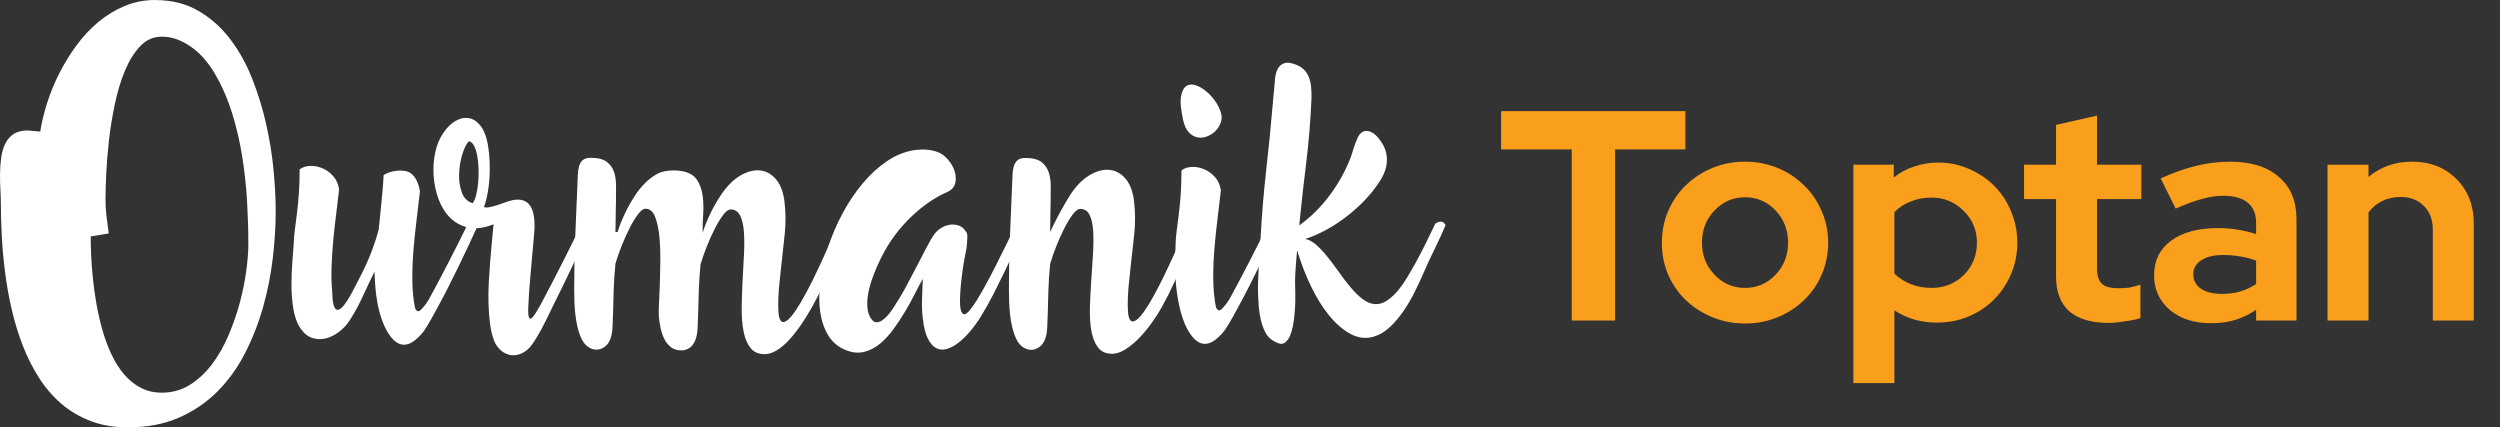
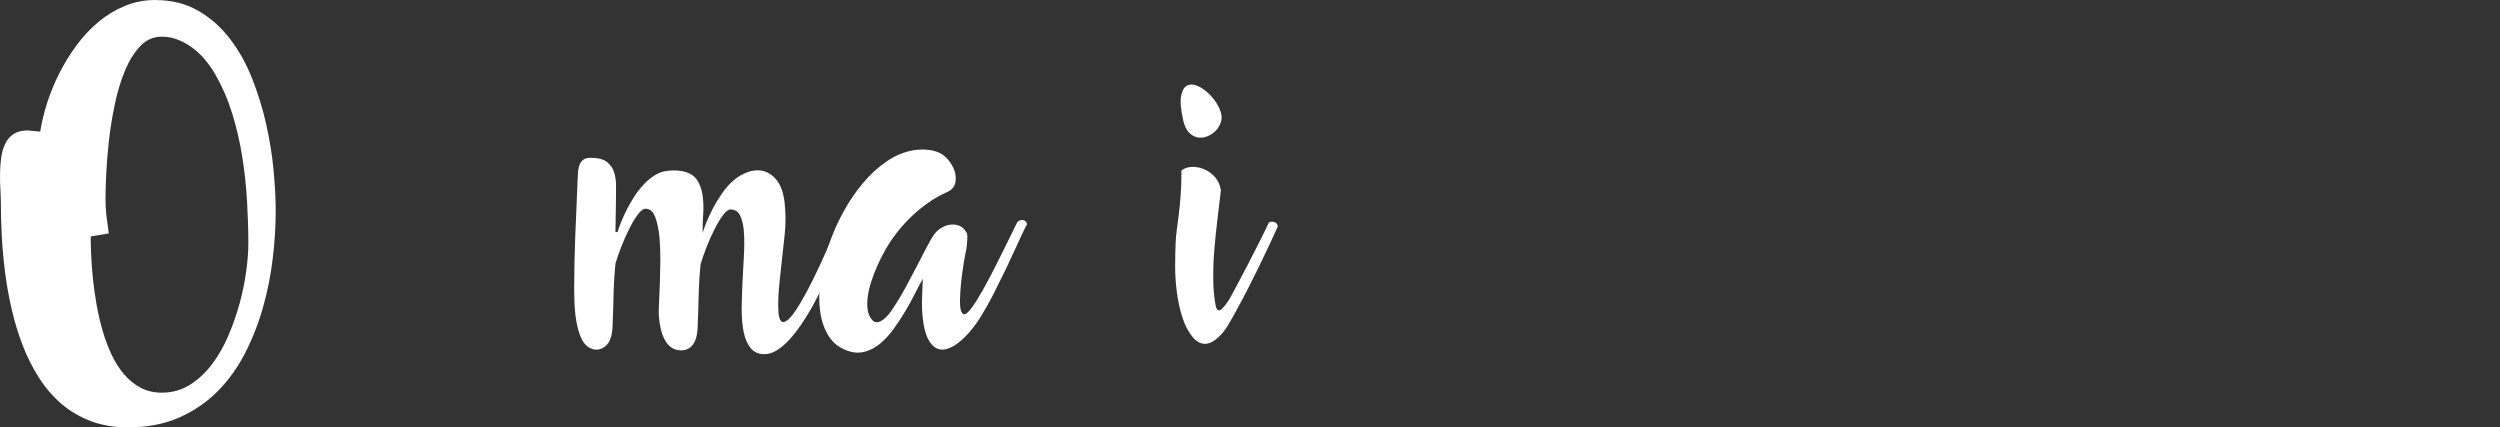
<svg xmlns="http://www.w3.org/2000/svg" width="117" height="20" viewBox="0 0 117 20" fill="none">
  <rect x="0" y="0" width="117" height="20" fill="#333333" stroke="none" />
  <path d="M7.274 0.003C8.035 0.003 8.702 0.17 9.277 0.503C9.852 0.835 10.347 1.274 10.764 1.82C11.181 2.365 11.527 2.985 11.801 3.68C12.076 4.375 12.295 5.089 12.459 5.821C12.624 6.553 12.739 7.271 12.804 7.978C12.87 8.685 12.903 9.315 12.903 9.871C12.903 10.573 12.857 11.312 12.766 12.088C12.675 12.864 12.523 13.626 12.311 14.376C12.099 15.127 11.819 15.841 11.471 16.521C11.123 17.201 10.694 17.8 10.182 18.316C9.67 18.831 9.067 19.241 8.376 19.545C7.684 19.848 6.888 20 5.988 20C5.337 20 4.753 19.901 4.238 19.703C3.722 19.505 3.265 19.235 2.866 18.891C2.468 18.547 2.12 18.143 1.824 17.678C1.527 17.214 1.275 16.712 1.066 16.175C0.858 15.637 0.686 15.076 0.551 14.491C0.415 13.906 0.311 13.324 0.238 12.745C0.165 12.167 0.113 11.601 0.084 11.049C0.055 10.496 0.04 9.983 0.04 9.507C0.04 9.317 0.033 9.1 0.018 8.86C0.003 8.617 -0.003 8.371 0.002 8.118C0.005 7.866 0.024 7.619 0.056 7.378C0.088 7.136 0.151 6.92 0.243 6.73C0.334 6.54 0.464 6.389 0.632 6.275C0.8 6.162 1.023 6.105 1.301 6.105L1.883 6.159C1.949 5.735 2.057 5.287 2.207 4.814C2.357 4.343 2.548 3.88 2.778 3.425C3.009 2.971 3.275 2.538 3.58 2.125C3.883 1.711 4.224 1.347 4.6 1.032C4.977 0.717 5.388 0.467 5.835 0.28C6.281 0.094 6.761 0 7.273 0L7.274 0.003ZM4.936 9.234C4.936 9.556 4.951 9.841 4.98 10.09C5.009 10.339 5.046 10.617 5.09 10.924L4.245 11.066C4.245 11.315 4.252 11.61 4.267 11.95C4.282 12.291 4.309 12.657 4.349 13.047C4.39 13.439 4.446 13.841 4.519 14.254C4.592 14.668 4.686 15.072 4.8 15.467C4.913 15.862 5.052 16.235 5.217 16.587C5.381 16.938 5.577 17.248 5.804 17.515C6.031 17.783 6.291 17.992 6.584 18.146C6.877 18.301 7.206 18.377 7.572 18.377C8.055 18.377 8.49 18.257 8.878 18.015C9.267 17.772 9.609 17.455 9.911 17.06C10.211 16.665 10.469 16.217 10.684 15.715C10.9 15.213 11.077 14.705 11.217 14.189C11.356 13.674 11.458 13.172 11.524 12.686C11.59 12.199 11.623 11.77 11.623 11.396C11.623 10.767 11.602 10.107 11.562 9.416C11.522 8.724 11.448 8.032 11.338 7.341C11.228 6.649 11.072 5.976 10.871 5.322C10.669 4.667 10.408 4.061 10.085 3.505L10.096 3.516C9.972 3.297 9.824 3.079 9.651 2.862C9.479 2.647 9.285 2.455 9.07 2.286C8.854 2.118 8.619 1.98 8.368 1.874C8.115 1.768 7.85 1.716 7.572 1.716C7.177 1.716 6.839 1.866 6.557 2.165C6.276 2.465 6.037 2.85 5.843 3.318C5.649 3.786 5.492 4.309 5.372 4.887C5.251 5.465 5.16 6.033 5.097 6.589C5.035 7.145 4.993 7.661 4.971 8.137C4.949 8.613 4.939 8.979 4.939 9.234H4.936Z" fill="white" />
-   <path d="M13.749 11.341C13.756 11.143 13.774 10.937 13.803 10.722C13.832 10.506 13.863 10.263 13.897 9.992C13.929 9.721 13.96 9.419 13.985 9.086C14.011 8.753 14.023 8.366 14.023 7.929C14.155 7.827 14.318 7.771 14.512 7.764C14.707 7.757 14.898 7.793 15.089 7.874C15.279 7.955 15.447 8.077 15.594 8.241C15.74 8.406 15.832 8.613 15.869 8.861C15.832 9.212 15.787 9.587 15.737 9.986C15.686 10.386 15.639 10.794 15.599 11.215C15.558 11.635 15.531 12.055 15.517 12.472C15.501 12.889 15.513 13.287 15.549 13.668C15.556 14.012 15.587 14.243 15.643 14.36C15.698 14.477 15.767 14.521 15.851 14.492C15.935 14.463 16.029 14.379 16.132 14.24C16.233 14.101 16.333 13.945 16.428 13.773C16.523 13.6 16.611 13.434 16.691 13.273C16.771 13.112 16.834 12.992 16.878 12.911C17.09 12.494 17.263 12.106 17.399 11.748C17.534 11.389 17.642 11.056 17.723 10.749C17.767 10.339 17.802 9.997 17.828 9.723C17.853 9.448 17.875 9.218 17.893 9.031C17.912 8.845 17.925 8.687 17.932 8.56C17.939 8.431 17.947 8.31 17.954 8.193C18.027 8.142 18.121 8.098 18.234 8.061C18.348 8.024 18.462 8 18.579 7.989C18.696 7.978 18.81 7.979 18.92 7.995C19.03 8.01 19.118 8.039 19.183 8.083C19.417 8.222 19.574 8.511 19.654 8.949C19.61 9.351 19.559 9.787 19.5 10.255C19.441 10.723 19.392 11.199 19.352 11.681C19.311 12.164 19.293 12.64 19.297 13.108C19.301 13.576 19.343 14.011 19.424 14.415C19.49 14.575 19.576 14.608 19.682 14.513C19.788 14.418 19.91 14.264 20.049 14.052C20.188 13.796 20.34 13.514 20.505 13.206C20.669 12.899 20.834 12.584 20.998 12.262C21.163 11.94 21.324 11.624 21.481 11.312C21.639 11.002 21.779 10.714 21.904 10.45C21.948 10.428 21.993 10.417 22.042 10.417C22.09 10.417 22.134 10.426 22.178 10.445C22.223 10.463 22.257 10.49 22.283 10.527C22.308 10.564 22.317 10.607 22.311 10.659C22.201 10.901 22.074 11.174 21.932 11.482C21.789 11.791 21.637 12.108 21.477 12.437C21.316 12.766 21.149 13.101 20.977 13.441C20.806 13.782 20.636 14.105 20.466 14.413C20.29 14.742 20.125 15.038 19.967 15.297C19.809 15.557 19.625 15.768 19.413 15.928C19.054 16.213 18.718 16.203 18.403 15.896C18.234 15.713 18.096 15.498 17.986 15.248C17.876 14.999 17.788 14.734 17.723 14.453C17.658 14.171 17.61 13.882 17.581 13.585C17.552 13.289 17.533 12.998 17.526 12.713C17.35 13.072 17.169 13.453 16.983 13.86C16.797 14.265 16.59 14.644 16.363 14.995C16.231 15.2 16.067 15.377 15.87 15.528C15.672 15.678 15.467 15.78 15.255 15.835C15.043 15.889 14.832 15.884 14.623 15.819C14.415 15.752 14.229 15.607 14.07 15.379C13.9 15.13 13.788 14.823 13.729 14.457C13.67 14.091 13.641 13.715 13.641 13.327C13.641 12.939 13.656 12.568 13.685 12.212C13.714 11.858 13.736 11.567 13.751 11.34L13.749 11.341Z" fill="white" />
-   <path d="M23.111 15.908C23.03 15.696 22.972 15.447 22.935 15.162C22.898 14.877 22.875 14.573 22.863 14.252C22.853 13.929 22.856 13.598 22.873 13.258C22.892 12.918 22.914 12.582 22.939 12.253C22.965 11.923 22.993 11.609 23.022 11.309C23.051 11.009 23.076 10.738 23.098 10.497C22.652 10.673 22.261 10.724 21.924 10.651C21.587 10.578 21.302 10.424 21.067 10.19C20.834 9.956 20.652 9.665 20.524 9.318C20.397 8.97 20.319 8.609 20.294 8.231C20.268 7.855 20.294 7.486 20.371 7.128C20.448 6.77 20.574 6.466 20.75 6.218C20.911 5.976 21.096 5.794 21.304 5.669C21.512 5.545 21.72 5.497 21.924 5.526C22.129 5.555 22.313 5.671 22.477 5.872C22.642 6.073 22.761 6.374 22.834 6.777C22.878 7.033 22.906 7.298 22.916 7.567C22.927 7.838 22.923 8.104 22.906 8.363C22.887 8.623 22.856 8.866 22.812 9.093C22.768 9.32 22.714 9.517 22.648 9.685C22.714 9.714 22.802 9.719 22.911 9.695C23.021 9.673 23.138 9.643 23.262 9.603C23.386 9.562 23.512 9.518 23.64 9.471C23.768 9.423 23.887 9.388 23.997 9.366C24.195 9.329 24.36 9.335 24.491 9.383C24.623 9.43 24.727 9.509 24.803 9.619C24.88 9.729 24.936 9.866 24.968 10.03C25.002 10.195 25.018 10.375 25.018 10.573C25.018 10.662 25.009 10.813 24.99 11.029C24.971 11.245 24.949 11.496 24.924 11.781C24.898 12.066 24.871 12.37 24.842 12.691C24.813 13.013 24.787 13.32 24.765 13.613C24.743 13.942 24.728 14.216 24.721 14.431C24.714 14.646 24.727 14.791 24.759 14.864C24.793 14.937 24.849 14.93 24.93 14.842C25.01 14.754 25.128 14.571 25.281 14.293C25.435 14.008 25.61 13.675 25.808 13.295C26.006 12.915 26.201 12.532 26.395 12.148C26.588 11.763 26.772 11.398 26.944 11.051C27.116 10.703 27.253 10.419 27.355 10.2C27.443 10.163 27.533 10.166 27.624 10.206C27.716 10.247 27.754 10.318 27.739 10.421C27.651 10.612 27.534 10.863 27.388 11.178C27.242 11.493 27.082 11.832 26.911 12.194C26.739 12.557 26.563 12.924 26.384 13.297C26.204 13.67 26.034 14.014 25.873 14.329C25.676 14.753 25.501 15.104 25.351 15.382C25.201 15.66 25.067 15.884 24.951 16.052C24.805 16.272 24.639 16.427 24.457 16.517C24.274 16.609 24.097 16.644 23.924 16.622C23.752 16.6 23.593 16.527 23.447 16.401C23.301 16.277 23.187 16.113 23.106 15.908H23.111ZM22.123 9.51C22.189 9.422 22.243 9.29 22.287 9.115C22.331 8.939 22.363 8.746 22.38 8.534C22.399 8.322 22.403 8.104 22.396 7.88C22.389 7.657 22.367 7.452 22.33 7.266C22.293 7.08 22.242 6.926 22.176 6.805C22.11 6.685 22.03 6.621 21.935 6.613C21.81 6.759 21.706 6.979 21.622 7.271C21.538 7.564 21.493 7.864 21.485 8.171C21.478 8.478 21.522 8.759 21.617 9.017C21.712 9.273 21.88 9.437 22.122 9.51H22.123Z" fill="white" />
  <path d="M39.247 10.372C39.276 10.343 39.309 10.316 39.346 10.29C39.382 10.265 39.417 10.255 39.45 10.262C39.484 10.269 39.517 10.299 39.549 10.35C39.583 10.401 39.614 10.486 39.643 10.603C39.577 10.779 39.491 11.008 39.386 11.294C39.279 11.579 39.155 11.895 39.013 12.239C38.87 12.583 38.713 12.941 38.541 13.313C38.37 13.687 38.184 14.049 37.987 14.4C37.826 14.685 37.654 14.96 37.472 15.224C37.289 15.487 37.105 15.72 36.918 15.921C36.732 16.123 36.542 16.281 36.347 16.398C36.154 16.515 35.965 16.575 35.782 16.575C35.497 16.575 35.277 16.477 35.124 16.284C34.97 16.09 34.862 15.833 34.8 15.516C34.737 15.198 34.708 14.836 34.711 14.429C34.715 14.024 34.728 13.61 34.75 13.188C34.772 12.768 34.794 12.354 34.816 11.948C34.838 11.542 34.838 11.18 34.816 10.861C34.794 10.544 34.735 10.287 34.64 10.093C34.545 9.9 34.394 9.802 34.19 9.802C34.088 9.802 33.971 9.89 33.839 10.065C33.707 10.241 33.576 10.459 33.444 10.719C33.312 10.978 33.188 11.256 33.071 11.553C32.954 11.849 32.859 12.121 32.786 12.371C32.742 12.818 32.715 13.226 32.704 13.595C32.692 13.965 32.683 14.296 32.676 14.588C32.669 14.881 32.66 15.131 32.648 15.34C32.637 15.548 32.61 15.718 32.566 15.85C32.507 16.034 32.418 16.17 32.297 16.262C32.177 16.353 32.042 16.398 31.896 16.398C31.706 16.398 31.547 16.353 31.419 16.262C31.291 16.17 31.186 16.047 31.106 15.893C31.025 15.739 30.964 15.566 30.92 15.372C30.876 15.179 30.847 14.978 30.832 14.774C30.825 14.649 30.828 14.45 30.843 14.175C30.858 13.901 30.871 13.594 30.882 13.253C30.892 12.913 30.9 12.556 30.904 12.183C30.907 11.81 30.894 11.459 30.866 11.129C30.828 10.741 30.761 10.418 30.663 10.157C30.564 9.897 30.413 9.768 30.207 9.768C30.104 9.768 29.989 9.856 29.857 10.031C29.724 10.206 29.593 10.424 29.462 10.684C29.329 10.943 29.206 11.221 29.088 11.518C28.971 11.815 28.877 12.087 28.803 12.336C28.759 12.782 28.733 13.191 28.721 13.559C28.71 13.929 28.7 14.26 28.694 14.552C28.686 14.845 28.677 15.095 28.666 15.304C28.655 15.512 28.627 15.682 28.583 15.813C28.524 15.989 28.438 16.123 28.32 16.214C28.203 16.306 28.078 16.355 27.947 16.363C27.815 16.371 27.684 16.334 27.552 16.252C27.42 16.172 27.311 16.044 27.223 15.868C27.142 15.7 27.079 15.517 27.031 15.319C26.984 15.122 26.949 14.923 26.927 14.721C26.905 14.521 26.89 14.32 26.883 14.123C26.876 13.925 26.872 13.739 26.872 13.564C26.872 12.723 26.889 11.889 26.922 11.062C26.955 10.235 26.989 9.4 27.026 8.559C27.034 8.442 27.039 8.314 27.043 8.175C27.046 8.036 27.065 7.907 27.097 7.79C27.131 7.673 27.186 7.576 27.267 7.499C27.347 7.423 27.473 7.385 27.64 7.385C27.976 7.385 28.228 7.447 28.392 7.571C28.557 7.696 28.673 7.856 28.738 8.054C28.802 8.252 28.835 8.476 28.831 8.724C28.828 8.973 28.826 9.222 28.826 9.47C28.826 9.551 28.823 9.653 28.82 9.778C28.816 9.902 28.814 10.031 28.814 10.163C28.814 10.295 28.812 10.422 28.808 10.547C28.805 10.672 28.802 10.774 28.802 10.854C28.817 10.854 28.834 10.857 28.852 10.86C28.871 10.864 28.887 10.866 28.902 10.866C28.968 10.632 29.079 10.346 29.237 10.01C29.394 9.673 29.585 9.34 29.812 9.011C29.967 8.799 30.129 8.616 30.301 8.462C30.473 8.309 30.643 8.192 30.811 8.111C30.95 8.045 31.122 8.003 31.326 7.985C31.532 7.966 31.737 7.976 31.942 8.013C32.264 8.079 32.492 8.218 32.627 8.43C32.763 8.643 32.849 8.89 32.886 9.171C32.922 9.453 32.93 9.747 32.908 10.055C32.886 10.363 32.879 10.645 32.886 10.899C32.952 10.665 33.063 10.38 33.221 10.043C33.378 9.707 33.569 9.374 33.796 9.045C34.074 8.65 34.374 8.364 34.696 8.189C35.018 8.013 35.321 7.944 35.602 7.98C35.884 8.017 36.127 8.16 36.332 8.409C36.537 8.658 36.664 9.009 36.717 9.462C36.776 9.974 36.777 10.482 36.722 10.987C36.668 11.492 36.611 12.008 36.553 12.535C36.538 12.696 36.516 12.905 36.487 13.161C36.458 13.417 36.438 13.673 36.427 13.929C36.415 14.185 36.418 14.418 36.433 14.626C36.448 14.835 36.492 14.971 36.565 15.037C36.638 15.103 36.747 15.075 36.889 14.955C37.032 14.835 37.224 14.573 37.465 14.171C37.655 13.849 37.847 13.49 38.042 13.095C38.235 12.7 38.415 12.32 38.579 11.954C38.744 11.588 38.886 11.26 39.008 10.971C39.128 10.683 39.211 10.482 39.255 10.373L39.247 10.372Z" fill="white" />
  <path d="M48.036 10.535C47.891 10.835 47.736 11.163 47.575 11.518C47.414 11.872 47.244 12.236 47.065 12.61C46.885 12.983 46.701 13.356 46.511 13.73C46.32 14.103 46.126 14.451 45.929 14.773C45.768 15.036 45.596 15.276 45.414 15.492C45.231 15.709 45.047 15.89 44.86 16.035C44.674 16.181 44.488 16.281 44.306 16.332C44.123 16.383 43.957 16.369 43.807 16.288C43.657 16.208 43.527 16.056 43.417 15.833C43.307 15.609 43.23 15.296 43.186 14.895C43.149 14.581 43.139 14.263 43.153 13.945C43.168 13.626 43.178 13.328 43.186 13.05C43.076 13.24 42.955 13.471 42.819 13.742C42.684 14.013 42.532 14.289 42.364 14.571C42.196 14.854 42.014 15.127 41.821 15.395C41.627 15.662 41.419 15.888 41.195 16.076C40.971 16.263 40.73 16.39 40.471 16.461C40.212 16.53 39.938 16.514 39.653 16.411C39.28 16.279 38.99 16.053 38.785 15.731C38.58 15.409 38.447 15.027 38.385 14.584C38.322 14.142 38.326 13.659 38.396 13.135C38.466 12.612 38.589 12.082 38.764 11.543C38.94 11.006 39.164 10.482 39.439 9.974C39.713 9.465 40.023 9.005 40.367 8.592C40.711 8.178 41.086 7.833 41.492 7.555C41.897 7.277 42.324 7.101 42.77 7.028C43.209 6.969 43.579 6.999 43.879 7.116C44.047 7.175 44.205 7.286 44.35 7.451C44.496 7.615 44.603 7.795 44.669 7.988C44.735 8.183 44.748 8.373 44.707 8.559C44.667 8.746 44.544 8.887 44.34 8.982C43.85 9.194 43.368 9.506 42.897 9.914C42.425 10.325 42.013 10.793 41.662 11.32C41.574 11.452 41.475 11.618 41.365 11.819C41.255 12.021 41.149 12.236 41.047 12.466C40.944 12.697 40.853 12.937 40.772 13.186C40.692 13.435 40.637 13.672 40.608 13.899C40.579 14.127 40.58 14.337 40.613 14.531C40.647 14.725 40.725 14.884 40.85 15.009C40.96 15.111 41.105 15.107 41.283 14.993C41.463 14.879 41.655 14.658 41.859 14.329C42.035 14.066 42.21 13.771 42.386 13.445C42.562 13.12 42.731 12.798 42.897 12.479C43.061 12.161 43.215 11.865 43.358 11.59C43.5 11.315 43.627 11.101 43.736 10.948C43.825 10.831 43.934 10.733 44.066 10.657C44.198 10.581 44.333 10.533 44.472 10.514C44.611 10.496 44.747 10.511 44.878 10.559C45.01 10.606 45.115 10.695 45.196 10.827C45.21 10.849 45.225 10.87 45.24 10.888C45.254 10.906 45.263 10.941 45.268 10.992C45.273 11.043 45.271 11.118 45.268 11.216C45.264 11.315 45.252 11.453 45.23 11.628C45.223 11.657 45.198 11.778 45.159 11.99C45.118 12.204 45.078 12.451 45.039 12.736C44.998 13.021 44.967 13.314 44.945 13.614C44.923 13.915 44.922 14.161 44.939 14.356C44.958 14.55 45.008 14.665 45.093 14.701C45.176 14.738 45.307 14.635 45.483 14.394C45.638 14.182 45.803 13.917 45.983 13.598C46.162 13.28 46.345 12.938 46.532 12.572C46.718 12.206 46.905 11.833 47.091 11.452C47.278 11.072 47.452 10.716 47.613 10.387C47.672 10.336 47.73 10.307 47.789 10.299C47.848 10.292 47.899 10.299 47.943 10.321C47.987 10.343 48.019 10.374 48.041 10.414C48.063 10.454 48.07 10.496 48.063 10.54H48.041L48.036 10.535Z" fill="white" />
-   <path d="M55.61 10.344C55.639 10.315 55.672 10.287 55.71 10.261C55.745 10.236 55.783 10.226 55.819 10.233C55.856 10.242 55.892 10.271 55.929 10.322C55.966 10.373 55.998 10.457 56.027 10.574C55.961 10.75 55.875 10.979 55.77 11.266C55.663 11.551 55.539 11.866 55.397 12.21C55.254 12.554 55.097 12.912 54.925 13.285C54.754 13.658 54.569 14.02 54.372 14.371C54.211 14.656 54.033 14.931 53.839 15.195C53.645 15.458 53.445 15.691 53.241 15.892C53.036 16.094 52.831 16.255 52.627 16.375C52.422 16.496 52.229 16.557 52.045 16.557C51.761 16.557 51.543 16.46 51.392 16.267C51.242 16.073 51.137 15.816 51.079 15.498C51.02 15.181 50.997 14.819 51.008 14.412C51.018 14.006 51.039 13.591 51.068 13.167C51.097 12.743 51.125 12.327 51.15 11.921C51.176 11.515 51.179 11.153 51.162 10.835C51.143 10.516 51.089 10.26 50.997 10.067C50.906 9.873 50.757 9.776 50.552 9.776C50.449 9.776 50.332 9.864 50.201 10.039C50.071 10.215 49.938 10.433 49.806 10.692C49.674 10.952 49.55 11.23 49.433 11.526C49.316 11.823 49.221 12.095 49.148 12.344C49.104 12.79 49.077 13.199 49.066 13.567C49.054 13.937 49.046 14.268 49.038 14.56C49.031 14.853 49.022 15.104 49.011 15.312C48.999 15.521 48.972 15.691 48.928 15.822C48.869 15.998 48.782 16.131 48.665 16.223C48.548 16.314 48.423 16.364 48.292 16.371C48.16 16.379 48.029 16.342 47.897 16.261C47.766 16.181 47.656 16.052 47.568 15.876C47.488 15.708 47.423 15.525 47.376 15.327C47.328 15.13 47.294 14.931 47.272 14.729C47.25 14.529 47.235 14.329 47.228 14.132C47.221 13.934 47.217 13.747 47.217 13.572C47.217 12.731 47.233 11.897 47.266 11.07C47.3 10.243 47.334 9.409 47.37 8.568C47.377 8.451 47.383 8.322 47.386 8.183C47.39 8.044 47.408 7.916 47.441 7.799C47.473 7.682 47.53 7.584 47.61 7.508C47.691 7.431 47.815 7.393 47.983 7.393C48.319 7.393 48.57 7.456 48.735 7.58C48.899 7.705 49.014 7.865 49.08 8.063C49.146 8.261 49.177 8.484 49.174 8.732C49.17 8.981 49.168 9.23 49.168 9.478C49.168 9.559 49.166 9.661 49.162 9.786C49.159 9.91 49.157 10.039 49.157 10.171C49.157 10.303 49.154 10.43 49.151 10.556C49.147 10.681 49.145 10.783 49.145 10.863C49.189 10.768 49.246 10.648 49.315 10.506C49.385 10.363 49.463 10.209 49.551 10.045C49.639 9.88 49.734 9.71 49.837 9.534C49.94 9.358 50.045 9.186 50.155 9.018C50.433 8.623 50.733 8.338 51.055 8.162C51.377 7.986 51.679 7.917 51.961 7.954C52.242 7.991 52.486 8.133 52.691 8.382C52.896 8.631 53.024 8.982 53.075 9.435C53.135 9.947 53.136 10.456 53.081 10.961C53.027 11.466 52.97 11.982 52.911 12.509C52.896 12.67 52.874 12.878 52.845 13.134C52.816 13.39 52.796 13.646 52.785 13.902C52.774 14.158 52.775 14.39 52.79 14.598C52.806 14.807 52.849 14.944 52.922 15.01C52.995 15.076 53.104 15.048 53.247 14.927C53.389 14.807 53.582 14.545 53.824 14.143C54.014 13.821 54.206 13.462 54.399 13.068C54.593 12.673 54.773 12.292 54.937 11.927C55.101 11.562 55.244 11.234 55.364 10.945C55.485 10.656 55.567 10.457 55.611 10.347L55.61 10.344Z" fill="white" />
  <path d="M55.018 11.388C55.026 11.191 55.044 10.984 55.073 10.768C55.102 10.553 55.133 10.309 55.167 10.038C55.2 9.767 55.229 9.466 55.255 9.134C55.28 8.8 55.293 8.414 55.293 7.975C55.425 7.873 55.587 7.818 55.781 7.811C55.974 7.804 56.166 7.84 56.357 7.921C56.547 8.002 56.715 8.123 56.862 8.288C57.008 8.452 57.1 8.66 57.137 8.908C57.093 9.31 57.042 9.745 56.983 10.213C56.924 10.681 56.875 11.157 56.835 11.639C56.794 12.122 56.776 12.598 56.78 13.066C56.784 13.534 56.825 13.97 56.907 14.373C56.972 14.534 57.058 14.567 57.165 14.472C57.27 14.377 57.393 14.223 57.532 14.011C57.671 13.755 57.823 13.473 57.987 13.165C58.152 12.858 58.316 12.543 58.481 12.221C58.645 11.899 58.806 11.582 58.964 11.271C59.121 10.96 59.263 10.673 59.387 10.409C59.431 10.387 59.476 10.375 59.525 10.375C59.573 10.375 59.618 10.385 59.661 10.403C59.704 10.422 59.74 10.448 59.766 10.486C59.791 10.523 59.8 10.565 59.793 10.617C59.683 10.86 59.557 11.133 59.414 11.441C59.272 11.748 59.12 12.067 58.959 12.396C58.798 12.725 58.631 13.059 58.46 13.4C58.288 13.741 58.118 14.064 57.949 14.372C57.773 14.701 57.607 14.996 57.45 15.256C57.292 15.515 57.108 15.726 56.896 15.887C56.537 16.172 56.201 16.162 55.886 15.855C55.652 15.592 55.472 15.27 55.348 14.889C55.223 14.509 55.134 14.111 55.08 13.698C55.025 13.284 54.997 12.874 54.997 12.469C54.997 12.063 55.005 11.702 55.019 11.388H55.018ZM57.125 5.231C57.184 5.392 57.189 5.549 57.142 5.702C57.094 5.856 57.015 5.991 56.905 6.108C56.796 6.225 56.664 6.314 56.51 6.377C56.356 6.439 56.205 6.458 56.055 6.431C55.904 6.406 55.768 6.329 55.644 6.201C55.519 6.073 55.428 5.876 55.369 5.613C55.259 5.108 55.228 4.734 55.276 4.488C55.323 4.244 55.412 4.084 55.544 4.011C55.661 3.945 55.798 3.938 55.955 3.989C56.113 4.04 56.268 4.128 56.422 4.252C56.576 4.376 56.717 4.524 56.845 4.697C56.974 4.87 57.066 5.047 57.125 5.23V5.231Z" fill="white" />
-   <path d="M67.652 10.539C67.484 10.934 67.314 11.305 67.141 11.653C66.969 12.001 66.81 12.342 66.664 12.679C66.531 12.987 66.386 13.304 66.225 13.629C66.064 13.955 65.884 14.263 65.687 14.551C65.489 14.84 65.276 15.092 65.045 15.308C64.815 15.524 64.565 15.673 64.293 15.753C63.927 15.861 63.567 15.822 63.213 15.632C62.858 15.442 62.522 15.155 62.208 14.77C61.894 14.386 61.608 13.927 61.352 13.393C61.096 12.859 60.881 12.299 60.705 11.713C60.676 12.02 60.65 12.342 60.628 12.679C60.606 13.016 60.603 13.36 60.618 13.711C60.625 13.967 60.621 14.204 60.606 14.419C60.591 14.635 60.573 14.827 60.552 14.995C60.493 15.412 60.404 15.707 60.283 15.879C60.163 16.05 60.033 16.119 59.894 16.082C59.762 16.053 59.617 15.977 59.461 15.857C59.303 15.736 59.173 15.519 59.07 15.204C58.982 14.91 58.925 14.591 58.901 14.243C58.876 13.896 58.867 13.542 58.879 13.184C58.891 12.825 58.908 12.473 58.934 12.126C58.959 11.778 58.979 11.458 58.994 11.165C59.053 10.067 59.14 9.005 59.257 7.977C59.374 6.95 59.477 5.915 59.564 4.876L59.652 3.922C59.667 3.52 59.746 3.245 59.888 3.098C60.031 2.952 60.208 2.905 60.421 2.956C60.641 3.007 60.815 3.084 60.942 3.186C61.07 3.289 61.167 3.413 61.233 3.559C61.299 3.705 61.341 3.871 61.359 4.053C61.377 4.236 61.382 4.429 61.376 4.634C61.331 5.666 61.249 6.665 61.129 7.631C61.008 8.597 60.901 9.57 60.804 10.55C61.353 10.155 61.837 9.674 62.254 9.107C62.671 8.54 62.996 7.945 63.23 7.323C63.274 7.184 63.316 7.051 63.356 6.922C63.397 6.793 63.442 6.672 63.494 6.555C63.545 6.409 63.611 6.301 63.691 6.23C63.771 6.161 63.857 6.126 63.949 6.126C64.042 6.126 64.136 6.155 64.234 6.214C64.334 6.273 64.427 6.357 64.515 6.467C64.698 6.694 64.815 6.913 64.866 7.125C64.917 7.337 64.922 7.548 64.882 7.756C64.841 7.965 64.763 8.167 64.646 8.365C64.529 8.562 64.393 8.757 64.24 8.947C64.035 9.203 63.81 9.444 63.565 9.671C63.319 9.898 63.062 10.108 62.791 10.302C62.52 10.496 62.241 10.668 61.951 10.818C61.662 10.968 61.374 11.09 61.089 11.185C61.272 11.222 61.453 11.322 61.633 11.487C61.812 11.652 61.989 11.846 62.166 12.069C62.342 12.292 62.517 12.529 62.693 12.777C62.869 13.026 63.047 13.257 63.23 13.473C63.413 13.689 63.6 13.868 63.79 14.01C63.98 14.153 64.178 14.228 64.383 14.235C64.581 14.235 64.768 14.171 64.948 14.043C65.128 13.915 65.292 13.759 65.442 13.577C65.591 13.394 65.725 13.204 65.842 13.006C65.959 12.808 66.058 12.64 66.139 12.501C66.329 12.165 66.512 11.819 66.688 11.464C66.864 11.11 67.025 10.778 67.171 10.471C67.273 10.398 67.367 10.365 67.45 10.372C67.534 10.38 67.602 10.434 67.653 10.536L67.652 10.539Z" fill="white" />
-   <path d="M70.252 6.992V5.2H78.876V6.992H75.586V15H73.556V6.992H70.252ZM77.775 11.36C77.775 10.828 77.874 10.333 78.07 9.876C78.275 9.409 78.55 9.008 78.895 8.672C79.25 8.327 79.665 8.056 80.141 7.86C80.618 7.664 81.126 7.566 81.668 7.566C82.209 7.566 82.718 7.664 83.194 7.86C83.669 8.056 84.08 8.327 84.425 8.672C84.78 9.008 85.055 9.409 85.251 9.876C85.457 10.333 85.559 10.828 85.559 11.36C85.559 11.892 85.457 12.391 85.251 12.858C85.055 13.315 84.78 13.712 84.425 14.048C84.08 14.384 83.669 14.65 83.194 14.846C82.718 15.042 82.209 15.14 81.668 15.14C81.126 15.14 80.618 15.042 80.141 14.846C79.665 14.65 79.25 14.384 78.895 14.048C78.55 13.712 78.275 13.315 78.07 12.858C77.874 12.391 77.775 11.892 77.775 11.36ZM81.668 13.474C82.228 13.474 82.704 13.269 83.096 12.858C83.487 12.447 83.683 11.948 83.683 11.36C83.683 10.763 83.487 10.259 83.096 9.848C82.704 9.437 82.228 9.232 81.668 9.232C81.108 9.232 80.632 9.437 80.24 9.848C79.847 10.259 79.651 10.763 79.651 11.36C79.651 11.948 79.847 12.447 80.24 12.858C80.632 13.269 81.108 13.474 81.668 13.474ZM86.738 17.926V7.706H88.628V8.308C88.918 8.075 89.24 7.902 89.594 7.79C89.949 7.669 90.318 7.608 90.7 7.608C91.214 7.608 91.694 7.706 92.142 7.902C92.6 8.098 92.996 8.364 93.332 8.7C93.668 9.036 93.93 9.433 94.116 9.89C94.312 10.347 94.41 10.837 94.41 11.36C94.41 11.883 94.312 12.373 94.116 12.83C93.92 13.287 93.654 13.684 93.318 14.02C92.982 14.356 92.581 14.622 92.114 14.818C91.657 15.005 91.167 15.098 90.644 15.098C90.29 15.098 89.94 15.051 89.594 14.958C89.258 14.855 88.946 14.711 88.656 14.524V17.926H86.738ZM90.392 9.246C90.047 9.246 89.725 9.307 89.426 9.428C89.128 9.54 88.871 9.708 88.656 9.932V12.802C88.862 13.007 89.114 13.171 89.412 13.292C89.72 13.413 90.047 13.474 90.392 13.474C90.99 13.474 91.494 13.273 91.904 12.872C92.315 12.461 92.52 11.957 92.52 11.36C92.52 10.763 92.31 10.263 91.89 9.862C91.48 9.451 90.98 9.246 90.392 9.246ZM96.223 12.942V9.316H94.725V7.706H96.223V5.844L98.141 5.41V7.706H100.213V9.316H98.141V12.55C98.141 12.895 98.215 13.138 98.365 13.278C98.514 13.418 98.775 13.488 99.149 13.488C99.326 13.488 99.494 13.479 99.653 13.46C99.811 13.432 99.984 13.385 100.171 13.32V14.888C99.965 14.953 99.718 15.005 99.429 15.042C99.139 15.089 98.892 15.112 98.687 15.112C97.875 15.112 97.259 14.93 96.839 14.566C96.428 14.193 96.223 13.651 96.223 12.942ZM103.472 15.126C102.688 15.126 102.049 14.921 101.554 14.51C101.06 14.09 100.812 13.549 100.812 12.886C100.812 12.195 101.078 11.654 101.61 11.262C102.142 10.87 102.875 10.674 103.808 10.674C104.107 10.674 104.406 10.697 104.704 10.744C105.003 10.791 105.297 10.861 105.586 10.954V10.436C105.586 10.016 105.456 9.699 105.194 9.484C104.933 9.269 104.55 9.162 104.046 9.162C103.738 9.162 103.402 9.213 103.038 9.316C102.684 9.409 102.278 9.559 101.82 9.764L101.12 8.35C101.69 8.089 102.24 7.893 102.772 7.762C103.314 7.631 103.846 7.566 104.368 7.566C105.348 7.566 106.109 7.804 106.65 8.28C107.201 8.747 107.476 9.409 107.476 10.268V15H105.586V14.496C105.278 14.711 104.952 14.869 104.606 14.972C104.27 15.075 103.892 15.126 103.472 15.126ZM102.646 12.844C102.646 13.124 102.768 13.348 103.01 13.516C103.253 13.675 103.575 13.754 103.976 13.754C104.294 13.754 104.583 13.717 104.844 13.642C105.115 13.558 105.362 13.441 105.586 13.292V12.2C105.353 12.107 105.106 12.041 104.844 12.004C104.592 11.957 104.326 11.934 104.046 11.934C103.608 11.934 103.262 12.018 103.01 12.186C102.768 12.345 102.646 12.564 102.646 12.844ZM108.928 15V7.706H110.846V8.28C111.126 8.047 111.434 7.869 111.77 7.748C112.115 7.627 112.489 7.566 112.89 7.566C113.73 7.566 114.421 7.837 114.962 8.378C115.503 8.919 115.774 9.615 115.774 10.464V15H113.856V10.744C113.856 10.287 113.716 9.918 113.436 9.638C113.165 9.358 112.801 9.218 112.344 9.218C112.027 9.218 111.737 9.283 111.476 9.414C111.224 9.535 111.014 9.713 110.846 9.946V15H108.928Z" fill="#F99F1B" />
</svg>